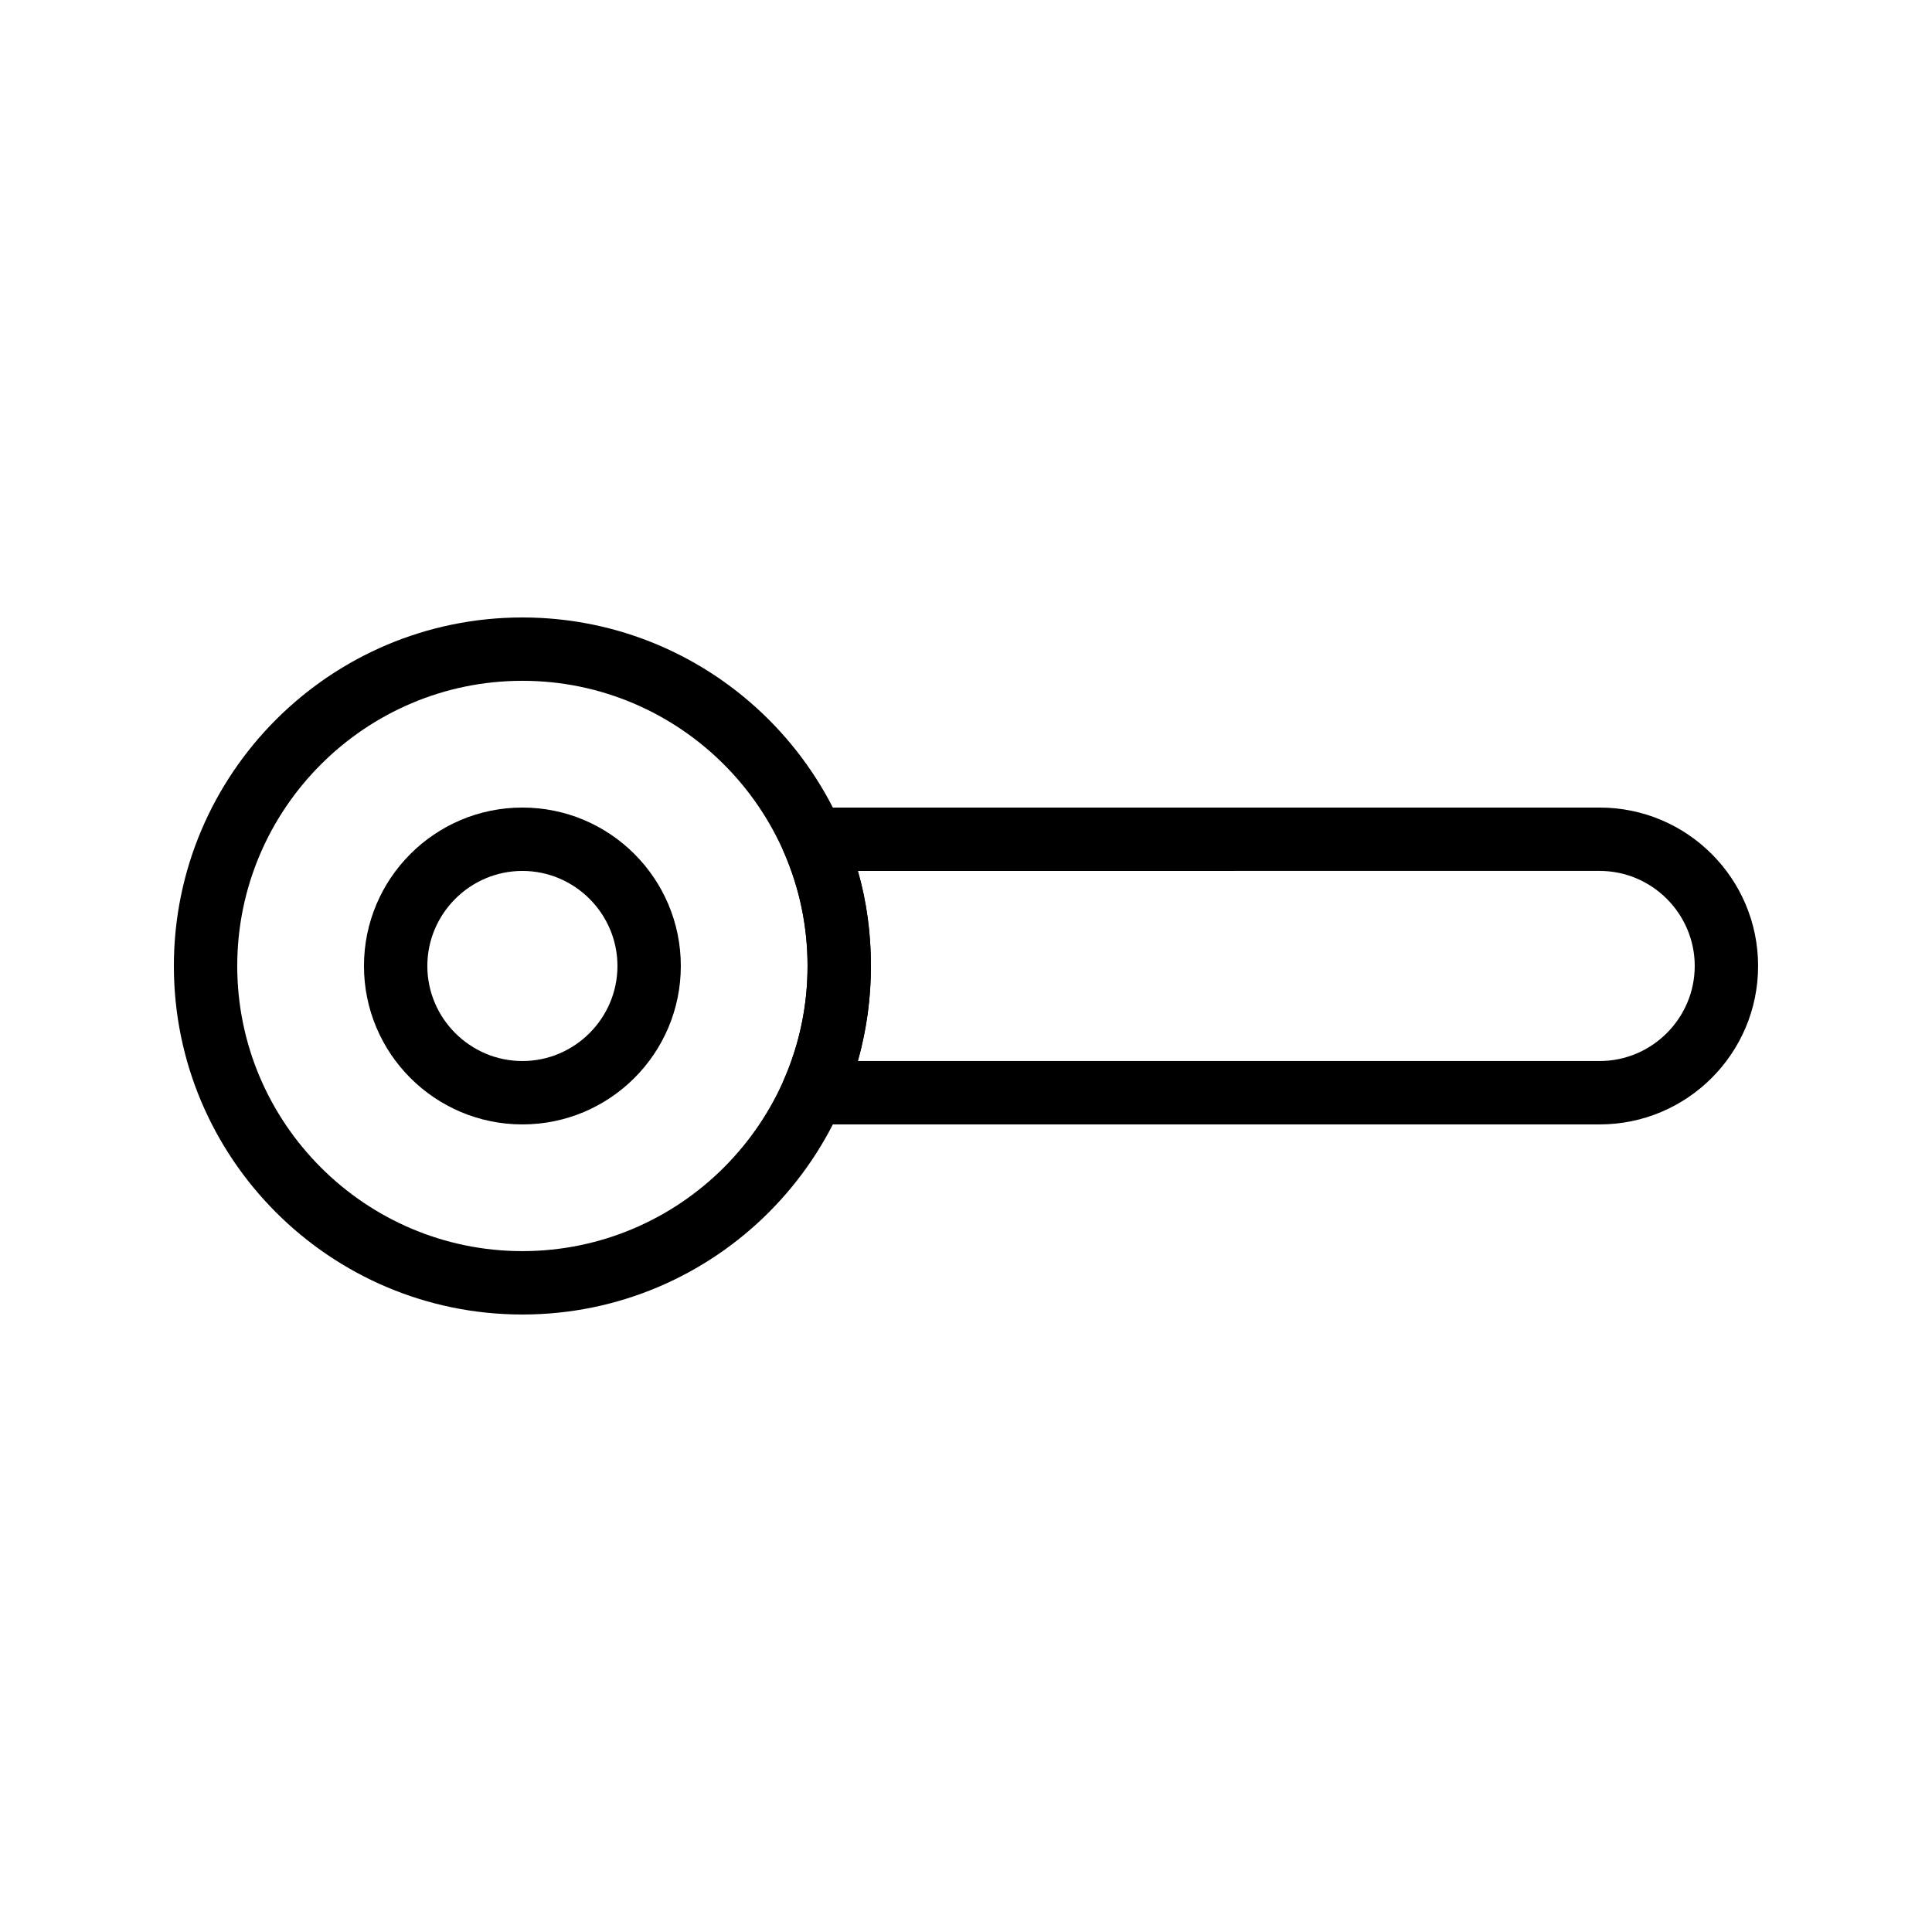
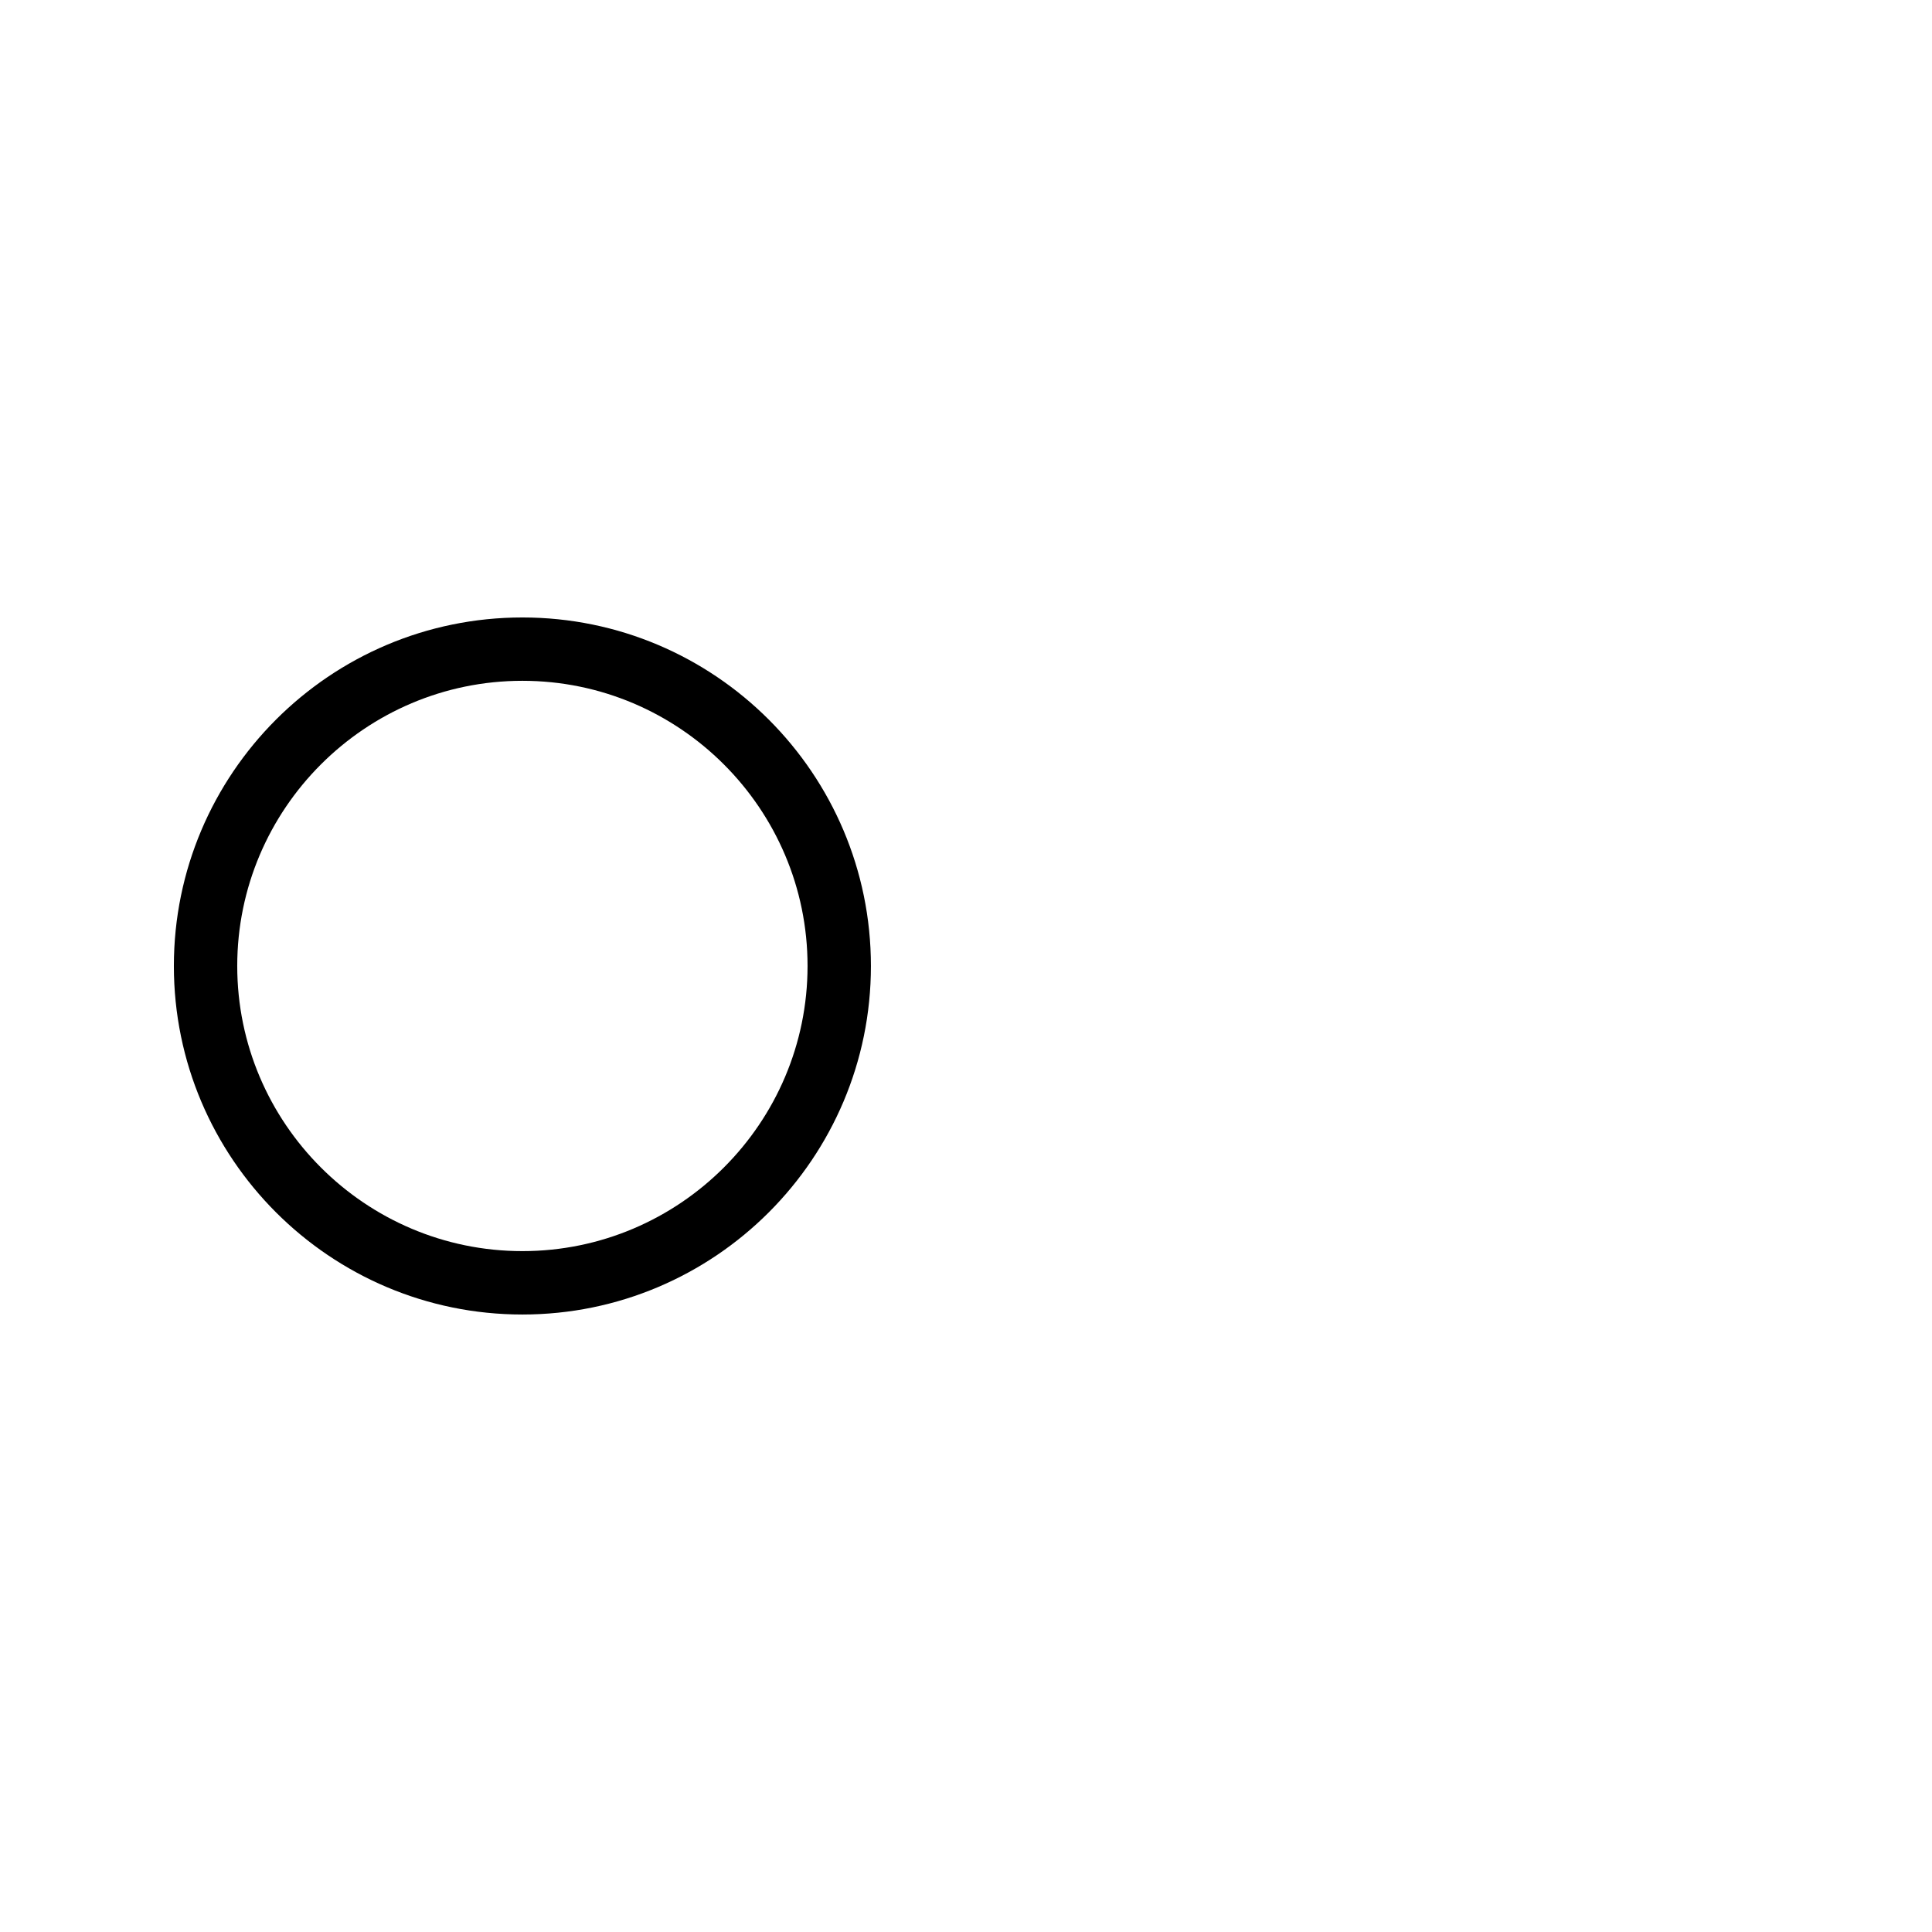
<svg xmlns="http://www.w3.org/2000/svg" fill="#000000" width="800px" height="800px" version="1.1" viewBox="144 144 512 512">
  <g>
-     <path d="m282.44 441.98c-23.176 0-41.984-18.809-41.984-41.984s18.809-41.984 41.984-41.984c23.176 0 41.984 18.809 41.984 41.984 0 23.172-18.809 41.984-41.984 41.984zm0-67.176c-13.855 0-25.191 11.336-25.191 25.191s11.336 25.191 25.191 25.191c13.855 0 25.191-11.336 25.191-25.191s-11.336-25.191-25.191-25.191z" />
-     <path d="m567.93 441.98h-208.49c-2.856 0-5.457-1.426-7.055-3.777-1.594-2.352-1.762-5.375-0.672-7.977 4.199-9.574 6.297-19.734 6.297-30.23s-2.098-20.656-6.297-30.23c-1.176-2.602-0.922-5.625 0.672-7.977 1.512-2.352 4.199-3.777 7.055-3.777h208.49c23.176 0 41.984 18.809 41.984 41.984 0 23.172-18.809 41.984-41.984 41.984zm-196.57-16.797h196.57c13.855 0 25.191-11.336 25.191-25.191 0-13.855-11.336-25.191-25.191-25.191l-196.57 0.004c2.352 8.145 3.441 16.543 3.441 25.191s-1.176 17.043-3.441 25.188z" />
    <path d="m282.44 492.36c-50.969 0-92.363-41.395-92.363-92.363s41.395-92.363 92.363-92.363 92.363 41.395 92.363 92.363c0.004 50.969-41.395 92.363-92.363 92.363zm0-167.94c-41.648 0-75.57 33.922-75.57 75.57 0 41.648 33.922 75.57 75.57 75.57 41.648 0 75.57-33.922 75.57-75.57 0.004-41.645-33.922-75.57-75.57-75.57z" />
  </g>
</svg>